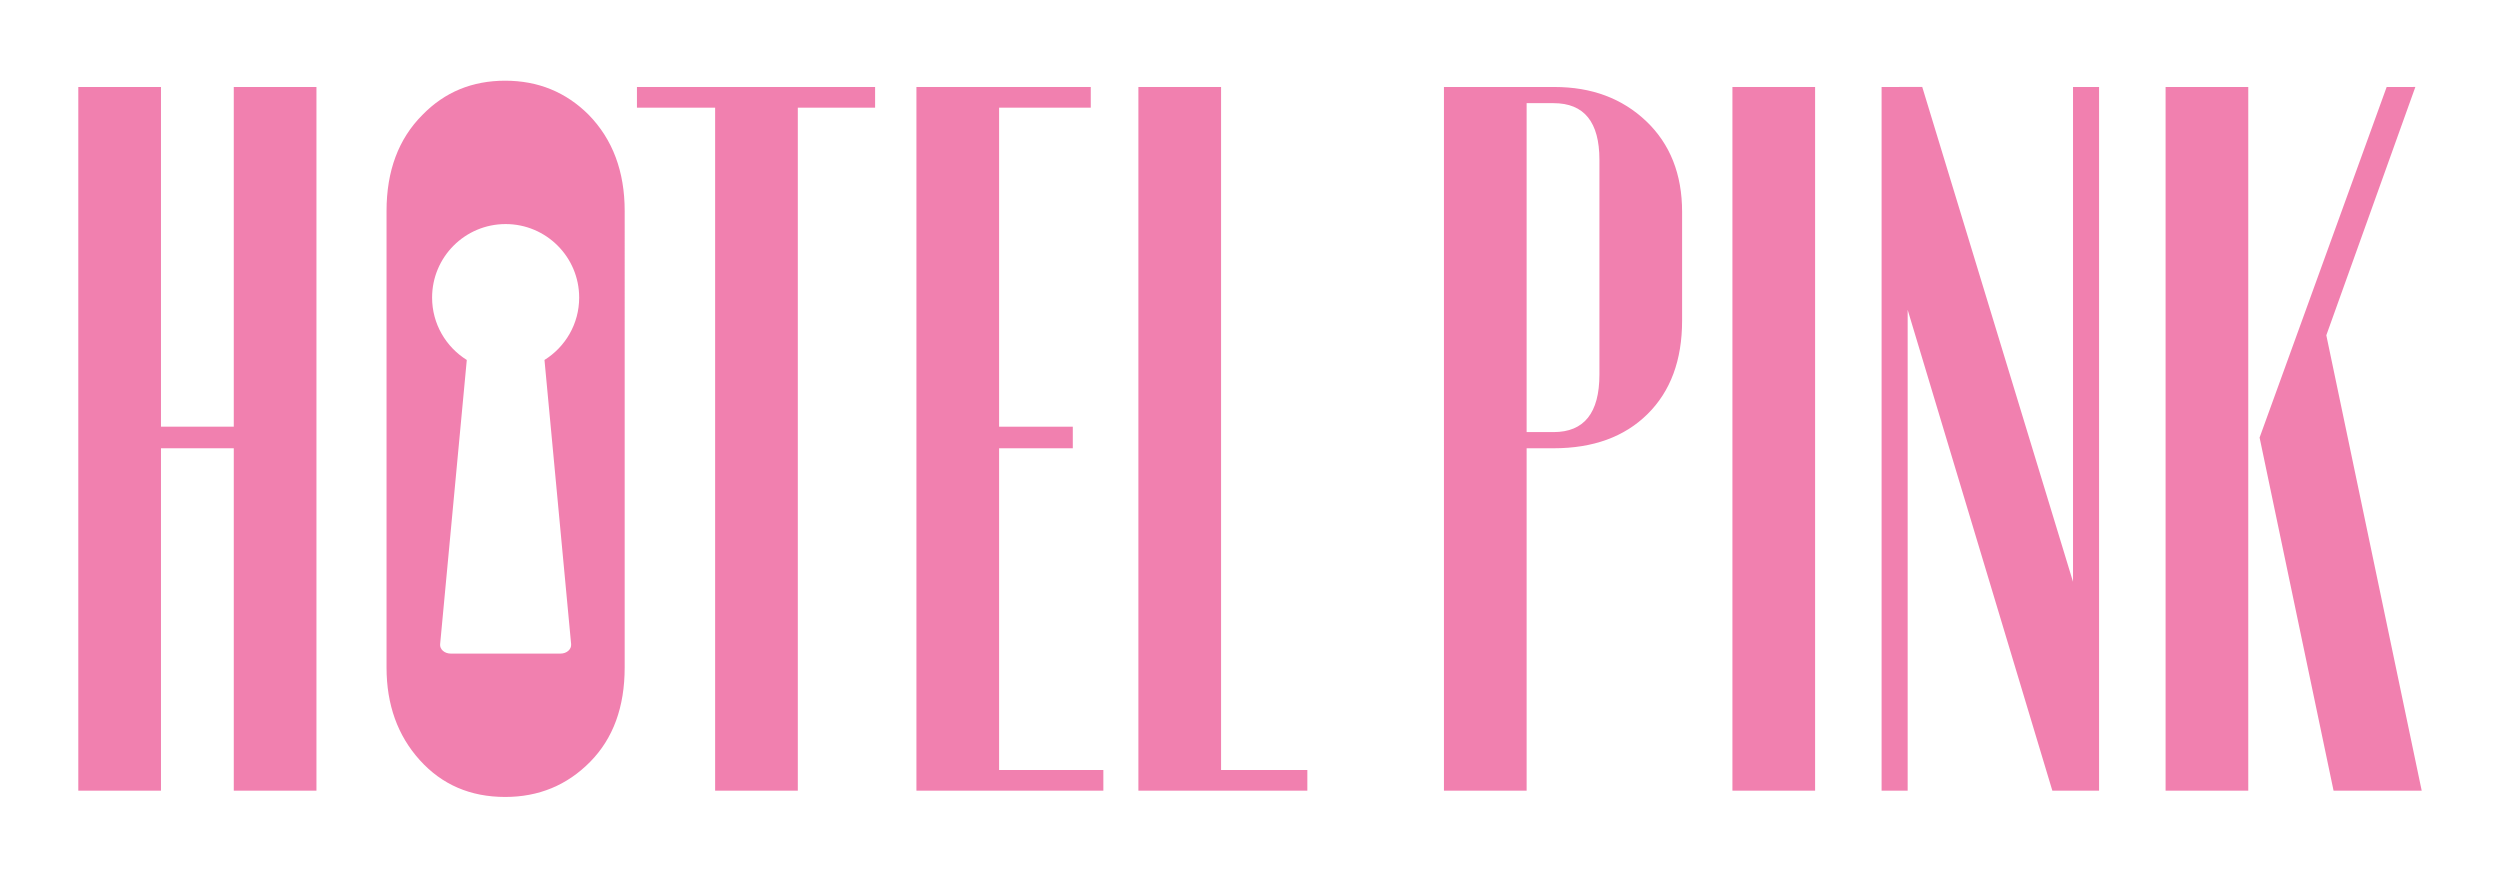
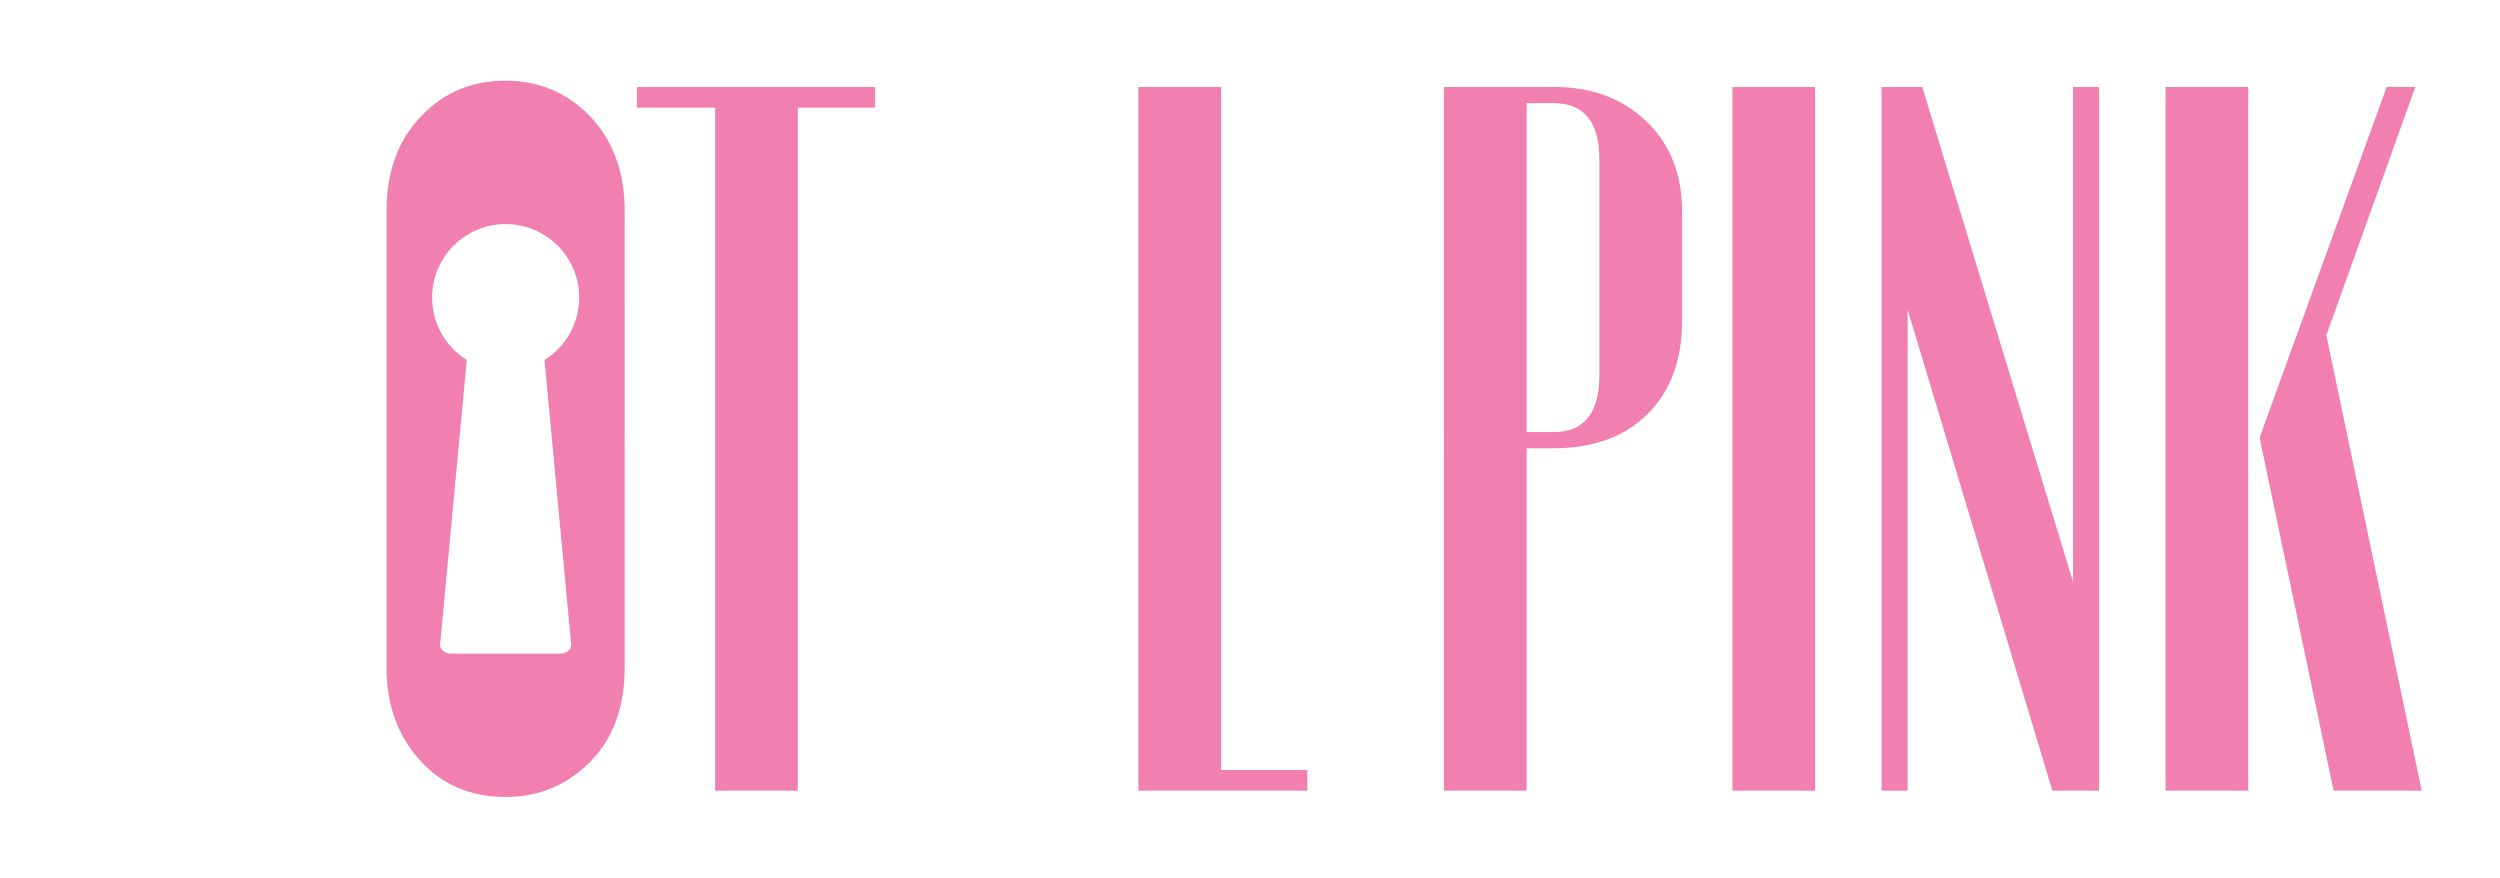
<svg xmlns="http://www.w3.org/2000/svg" id="Layer_1" viewBox="0 0 333.333 117.021">
-   <path d="M42.194,105.422h-11.024v-45.653h-9.706v45.653h-11.024V11.599h11.024v45.294h9.706V11.599h11.024v93.823Z" style="fill:#f180af;" />
  <path d="M116.68,14.356h-10.305v91.066h-11.024V14.356h-10.425v-2.757h31.754v2.757Z" style="fill:#f180af;" />
-   <path d="M147.114,105.422h-24.924V11.599h23.246v2.757h-12.222v42.537h9.826v2.877h-9.826v42.898h13.9v2.755Z" style="fill:#f180af;" />
  <path d="M174.313,105.422h-22.527V11.599h11.024v91.068h11.503v2.755Z" style="fill:#f180af;" />
  <path d="M224.28,42.754c0,5.272-1.54,9.426-4.614,12.461-3.077,3.037-7.249,4.554-12.521,4.554h-3.595v45.653h-11.024V11.599h14.739c4.952,0,9.025,1.518,12.222,4.554,3.193,3.037,4.793,7.069,4.793,12.102v14.499ZM213.256,49.943v-28.638c0-5.033-2.038-7.55-6.111-7.55h-3.595v43.856h3.595c4.073,0,6.111-2.555,6.111-7.668Z" style="fill:#f180af;" />
  <path d="M242.014,105.422h-11.024V11.599h11.024v93.823Z" style="fill:#f180af;" />
  <path d="M279.877,105.422h-6.231l-19.291-64.112v64.112h-3.476V11.599l5.419-.008,20.104,65.98V11.599h3.474v93.823Z" style="fill:#f180af;" />
  <path d="M299.769,105.422h-11.024V11.599h11.024v93.823ZM322.893,105.422h-11.752l-9.862-47.079,16.943-46.744,3.825-.003-11.872,33.108,12.718,60.718Z" style="fill:#f180af;" />
  <path d="M78.499,15.314c-3.036-3.036-6.751-4.554-11.144-4.554s-8.069,1.518-11.024,4.554c-3.195,3.195-4.792,7.47-4.792,12.821v60.871c0,4.954,1.477,9.068,4.432,12.342,2.955,3.277,6.751,4.913,11.383,4.913,4.473,0,8.248-1.557,11.325-4.673,3.074-3.115,4.612-7.309,4.612-12.581V28.135c0-5.272-1.598-9.545-4.793-12.821ZM76.149,85.898c.063.673-.585,1.247-1.407,1.247h-14.652c-.822,0-1.47-.574-1.407-1.247l3.555-37.903c-2.774-1.732-4.626-4.803-4.626-8.314,0-5.415,4.39-9.805,9.805-9.805s9.805,4.39,9.805,9.805c0,3.511-1.852,6.583-4.626,8.314l3.555,37.903Z" style="fill:#f180af;" />
</svg>